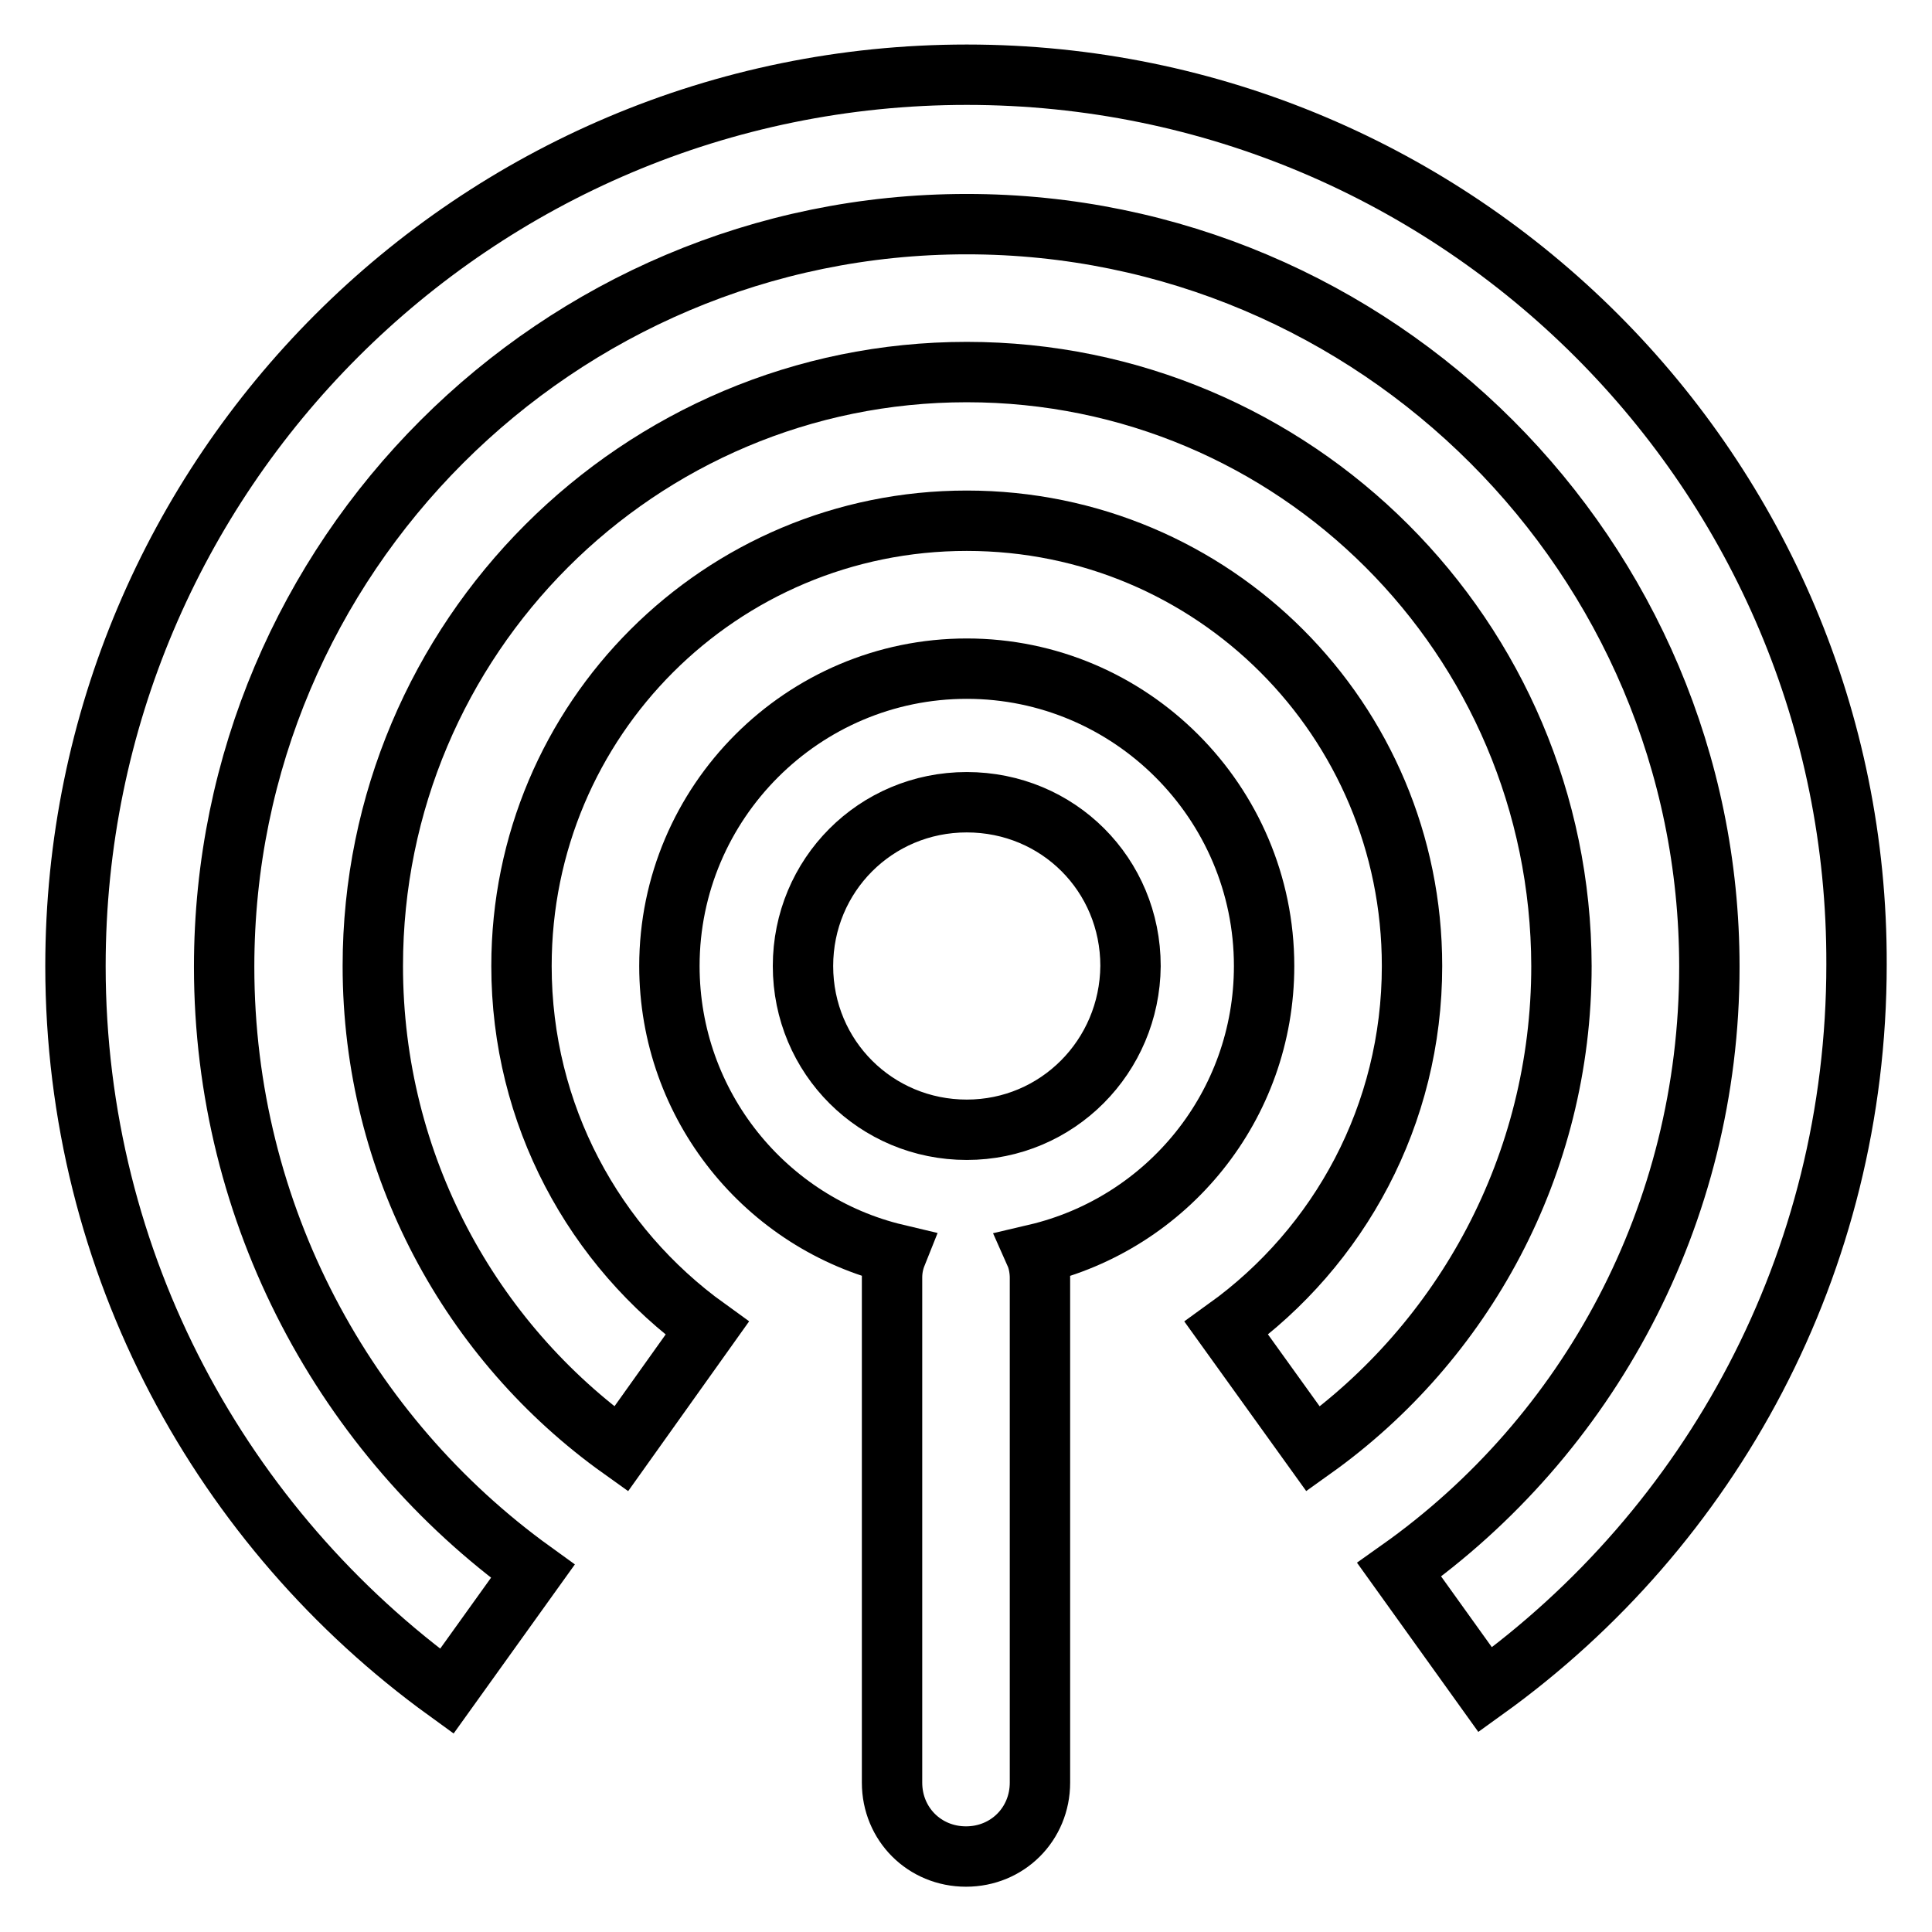
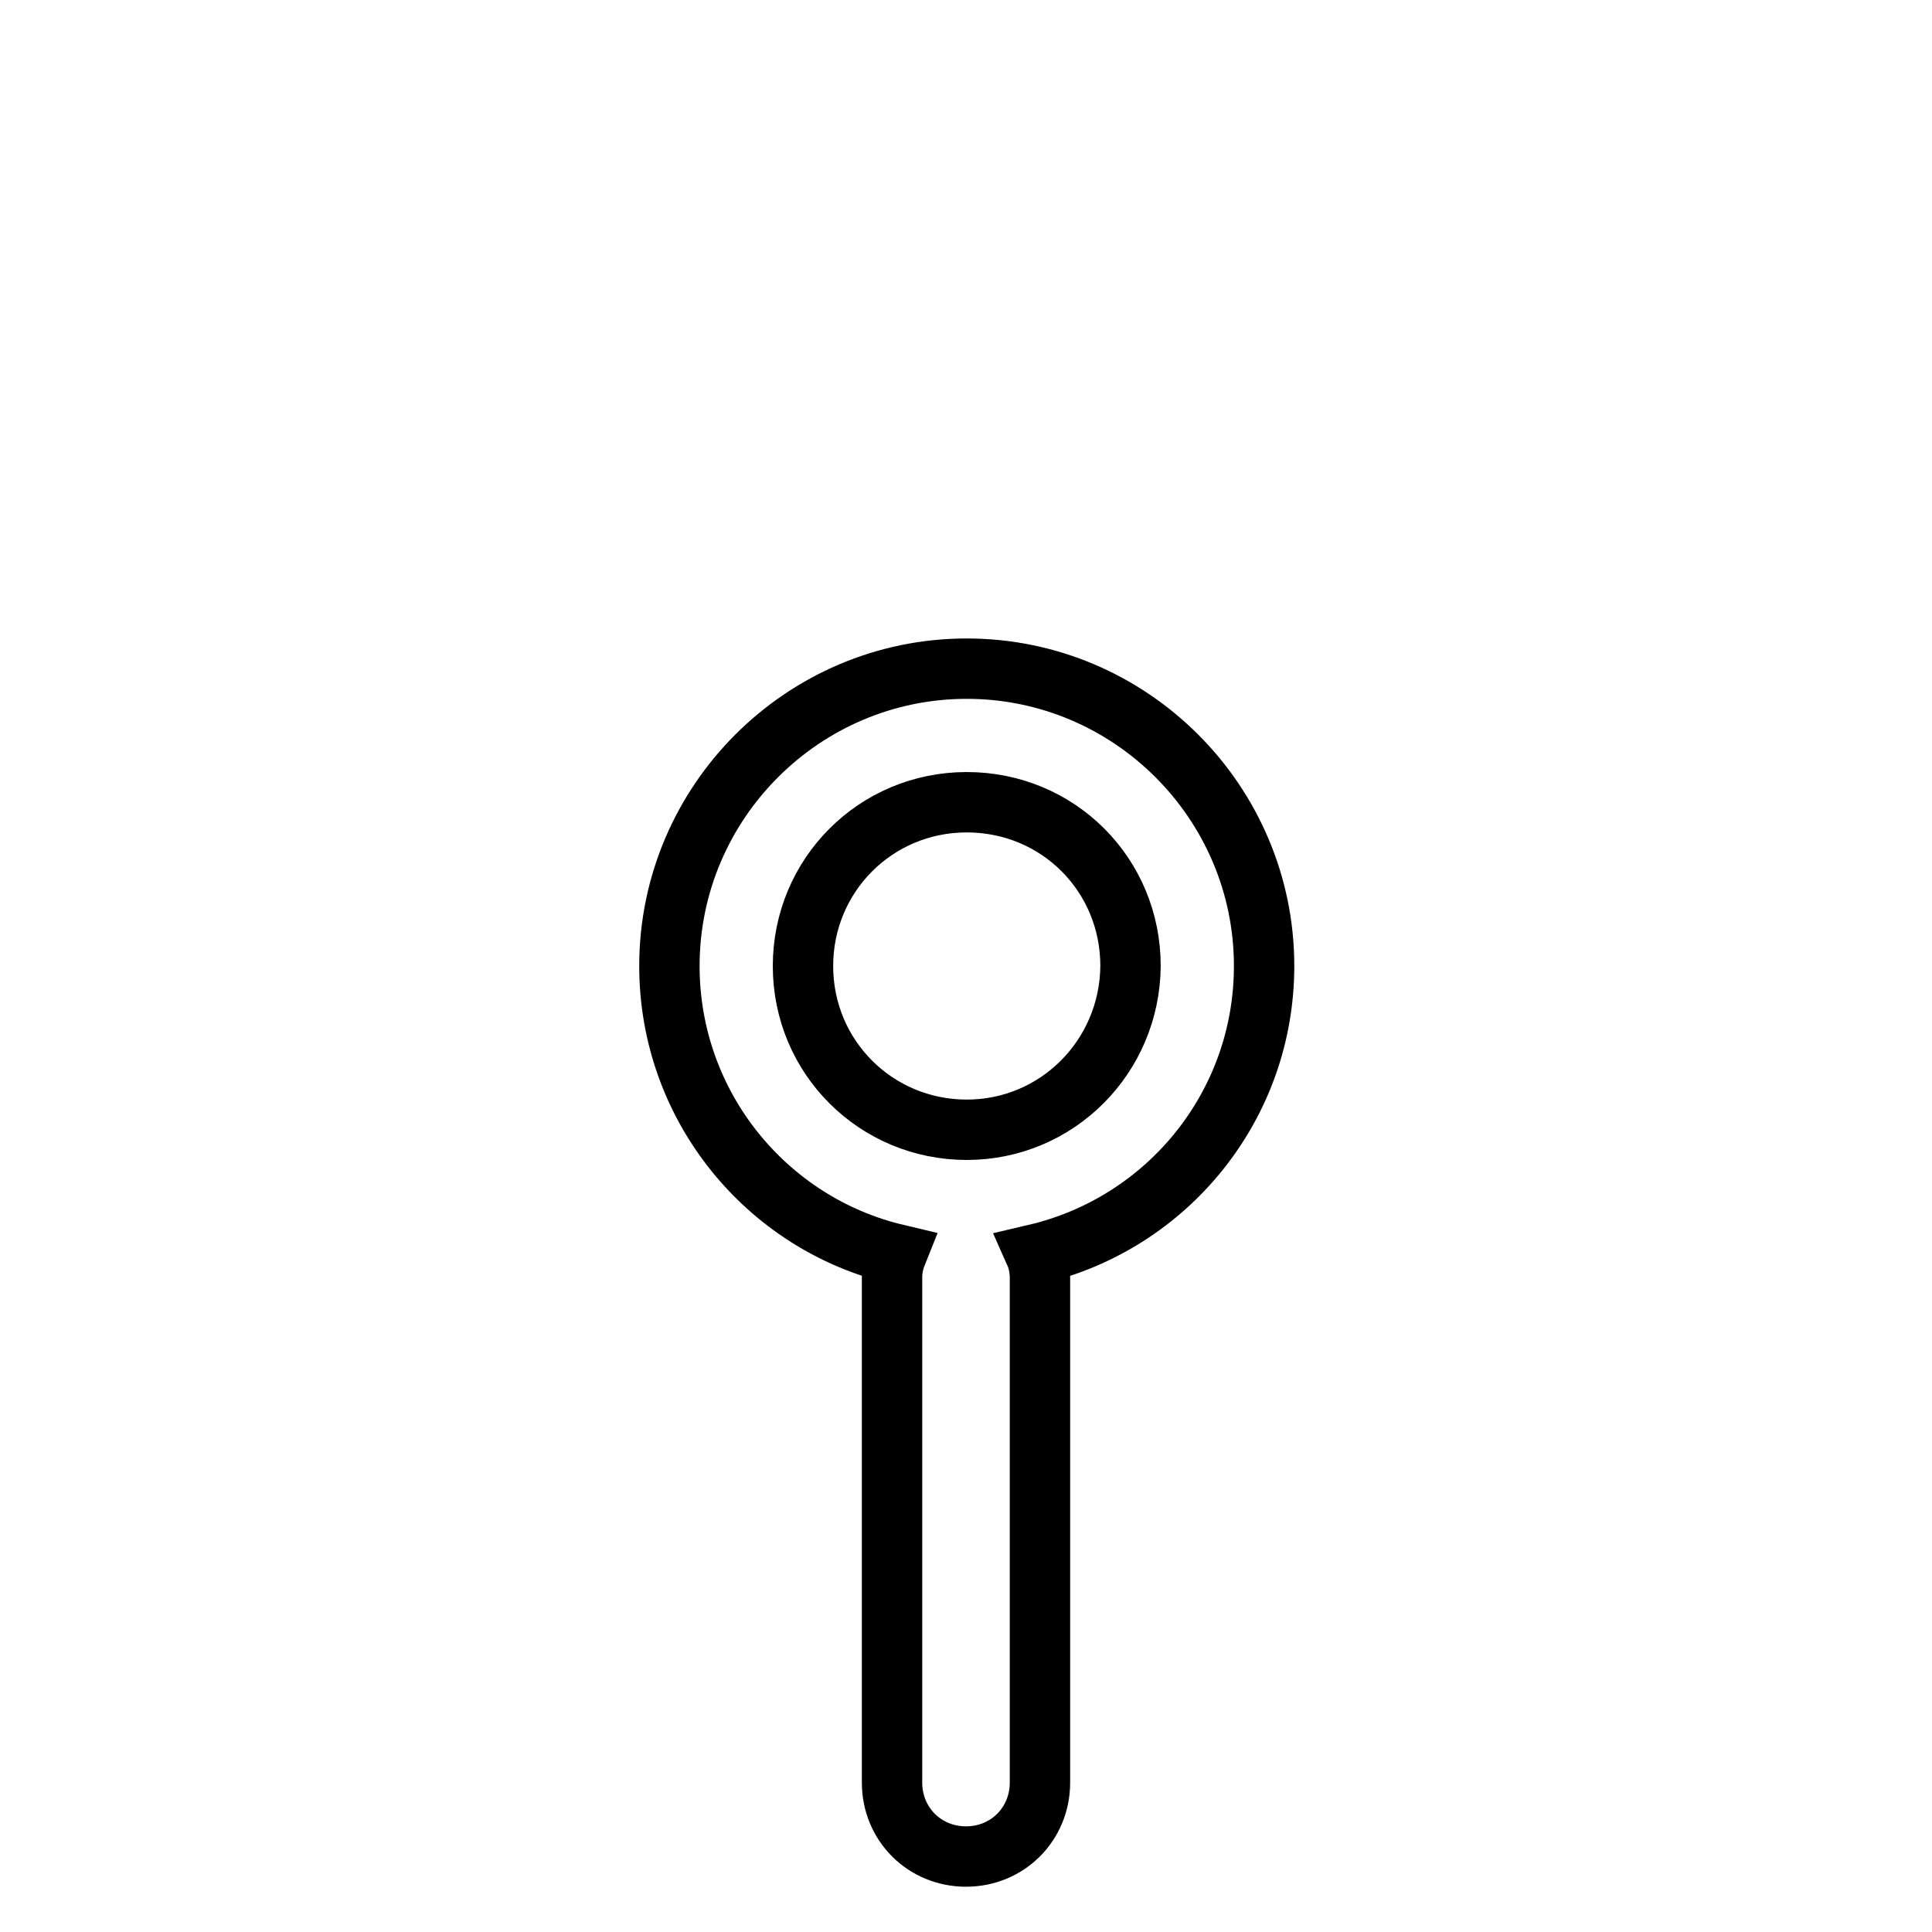
<svg xmlns="http://www.w3.org/2000/svg" version="1.1" x="0px" y="0px" viewBox="0 0 256 256" enable-background="new 0 0 256 256" xml:space="preserve">
  <g>
    <path stroke-width="8" fill-opacity="0" stroke="#000000" d="M167.5,128c0-21.7-17.7-39.4-39.4-39.4c-21.7,0-39.4,17.7-39.4,39.4c0,18.5,12.8,34.1,30.1,38.2 c-0.4,1-0.6,2-0.6,3.1v66.9c0,5.5,4.3,9.8,9.8,9.8s9.8-4.3,9.8-9.8v-66.9c0-1-0.2-2.2-0.6-3.1C154.7,162.1,167.5,146.5,167.5,128 L167.5,128z M128.1,149.7c-12,0-21.7-9.6-21.7-21.7c0-12,9.6-21.7,21.7-21.7s21.7,9.6,21.7,21.7C149.7,140,140.1,149.7,128.1,149.7 z" />
-     <path stroke-width="8" fill-opacity="0" stroke="#000000" d="M128.1,9.9C62.9,9.9,10,62.8,10,128c0,39.6,19.5,74.6,49.2,96.1l11.4-15.9c-24.8-17.9-40.9-47.2-40.9-80.1 c0-54.3,44.1-98.4,98.4-98.4c54.3,0,98.4,44.1,98.4,98.4c0,32.9-16.1,62.2-41.1,79.9l11.4,15.9c29.9-21.5,49.2-56.5,49.2-96.1 C246.2,62.8,193.3,9.9,128.1,9.9L128.1,9.9z" />
-     <path stroke-width="8" fill-opacity="0" stroke="#000000" d="M128.1,49.3c-43.5,0-78.7,35.2-78.7,78.7c0,26.4,13,49.8,32.9,64L93.7,176c-15-10.8-24.6-28.3-24.6-48 c0-32.7,26.4-59,59-59c32.7,0,59,26.4,59,59c0,19.7-9.6,37.2-24.6,48L174,192c19.9-14.2,32.9-37.6,32.9-64 C206.8,84.5,171.6,49.3,128.1,49.3L128.1,49.3z" />
  </g>
</svg>